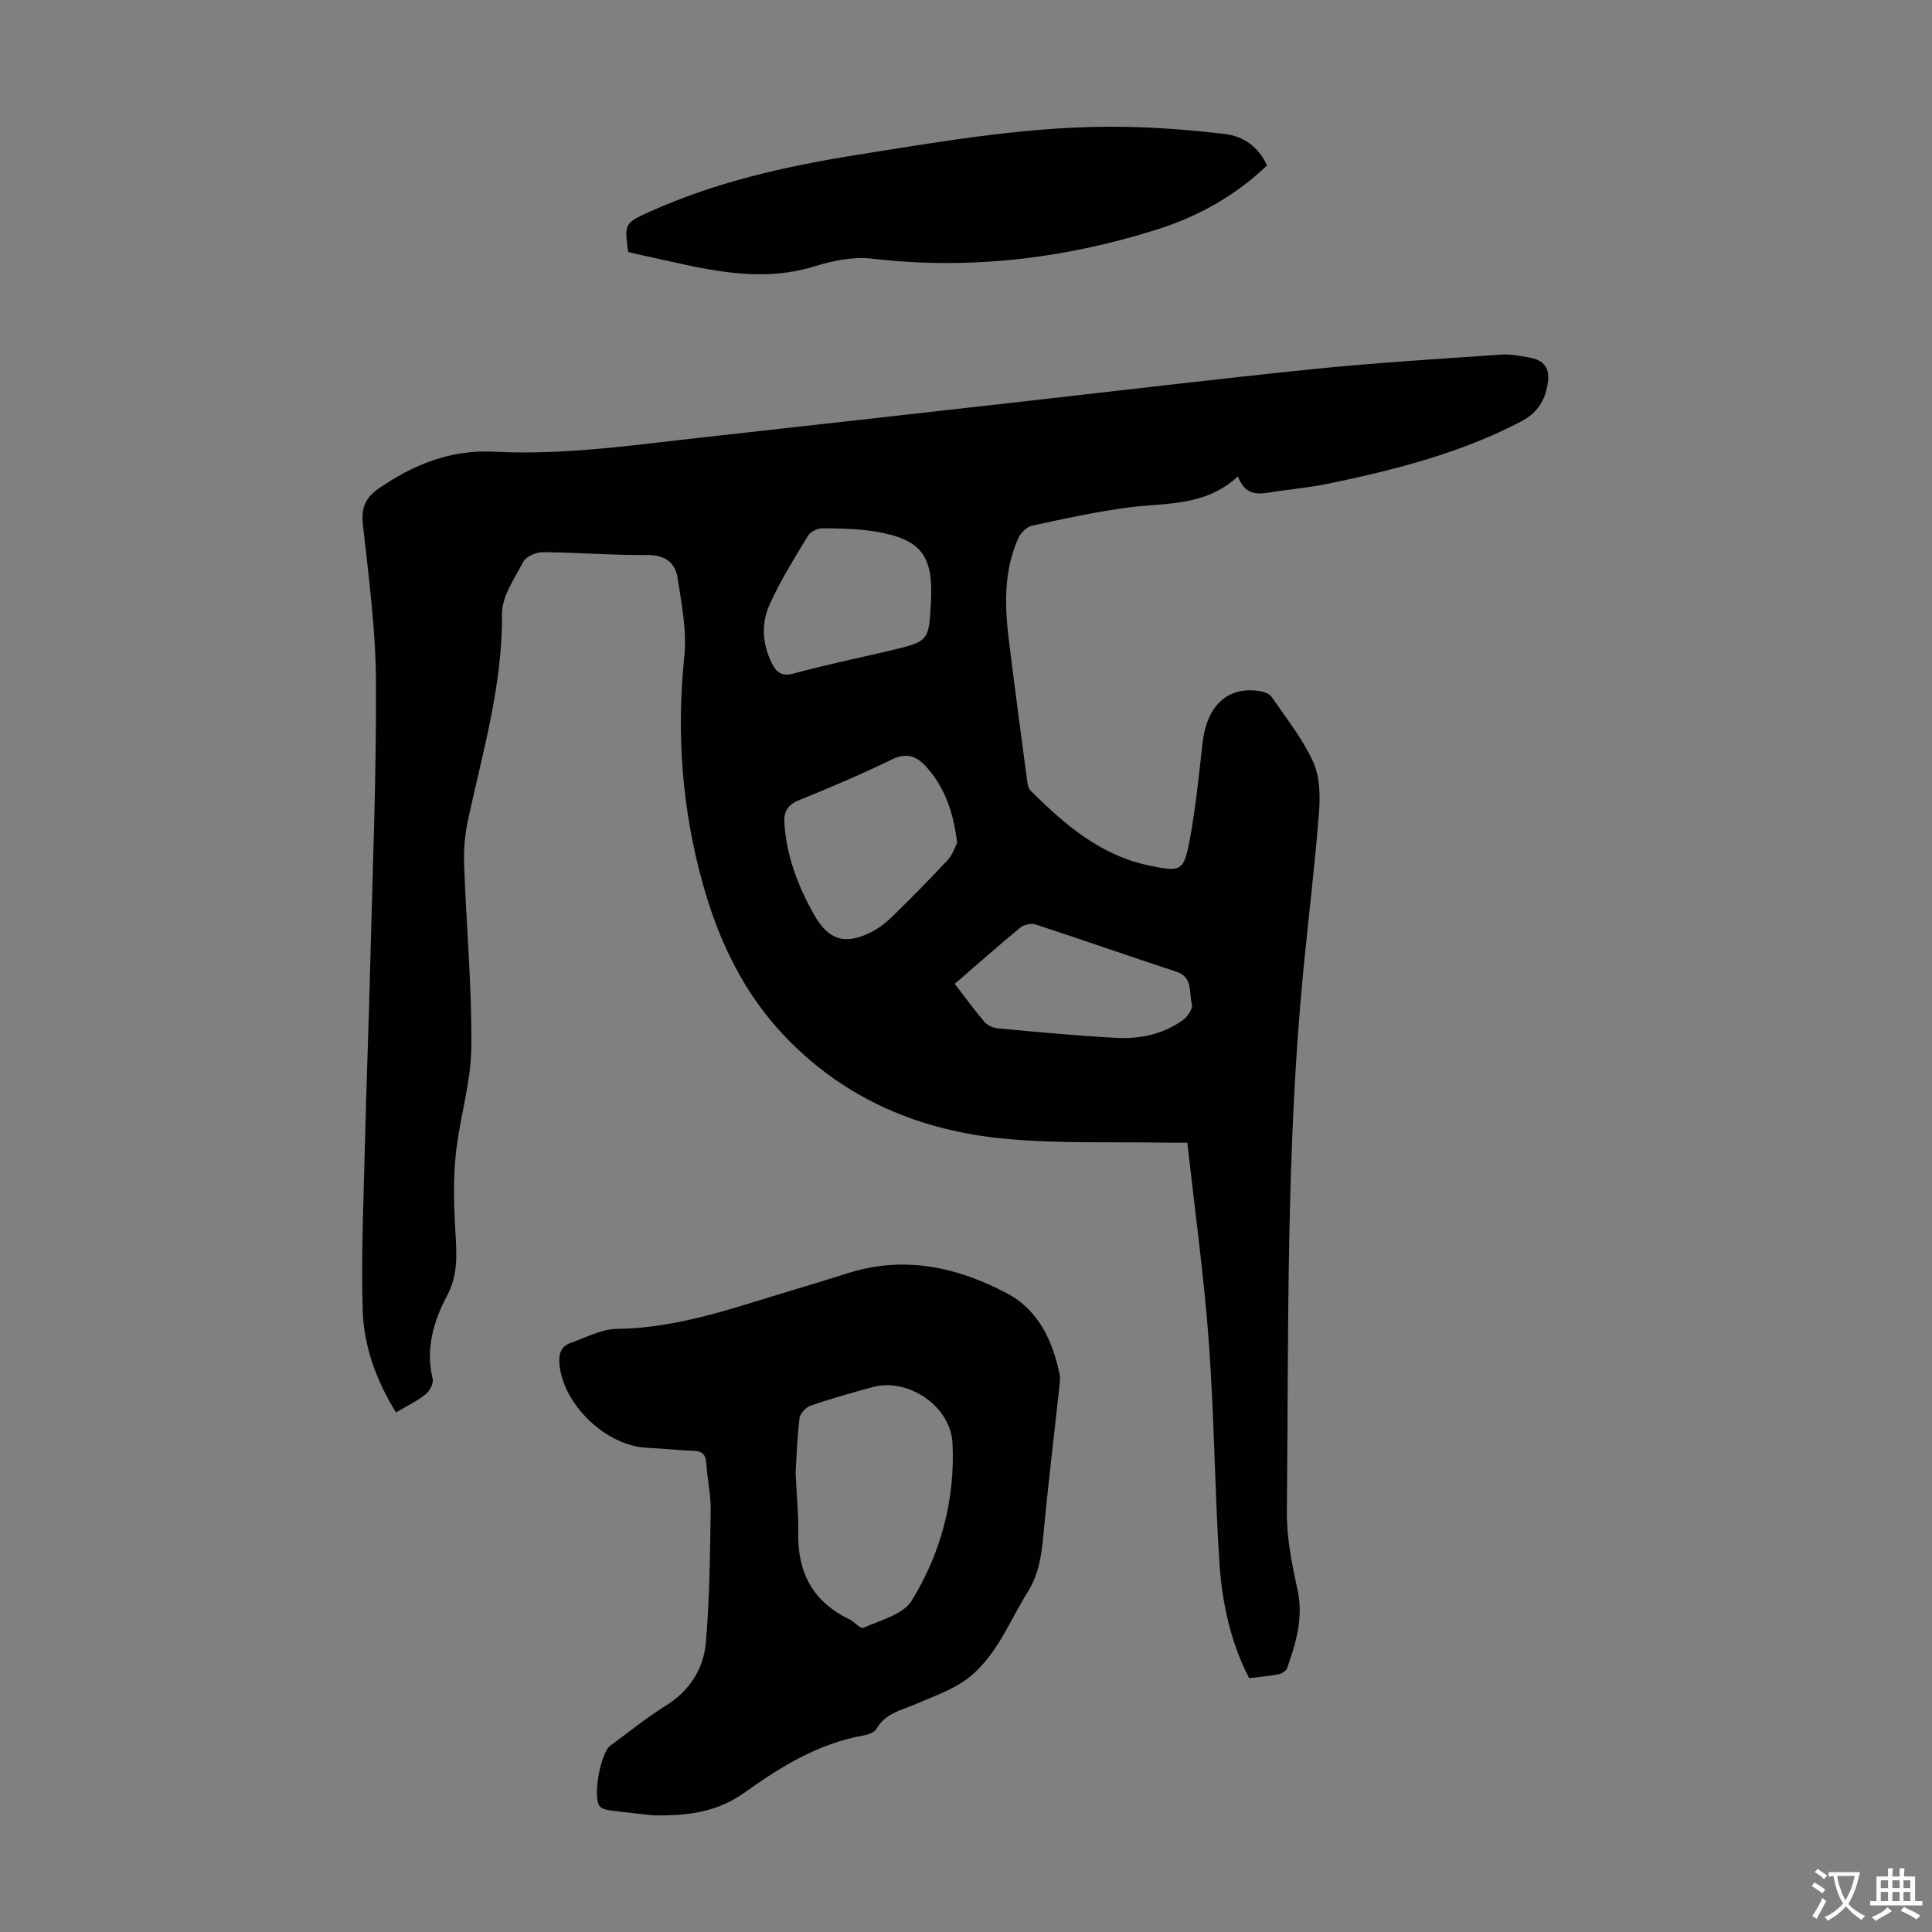
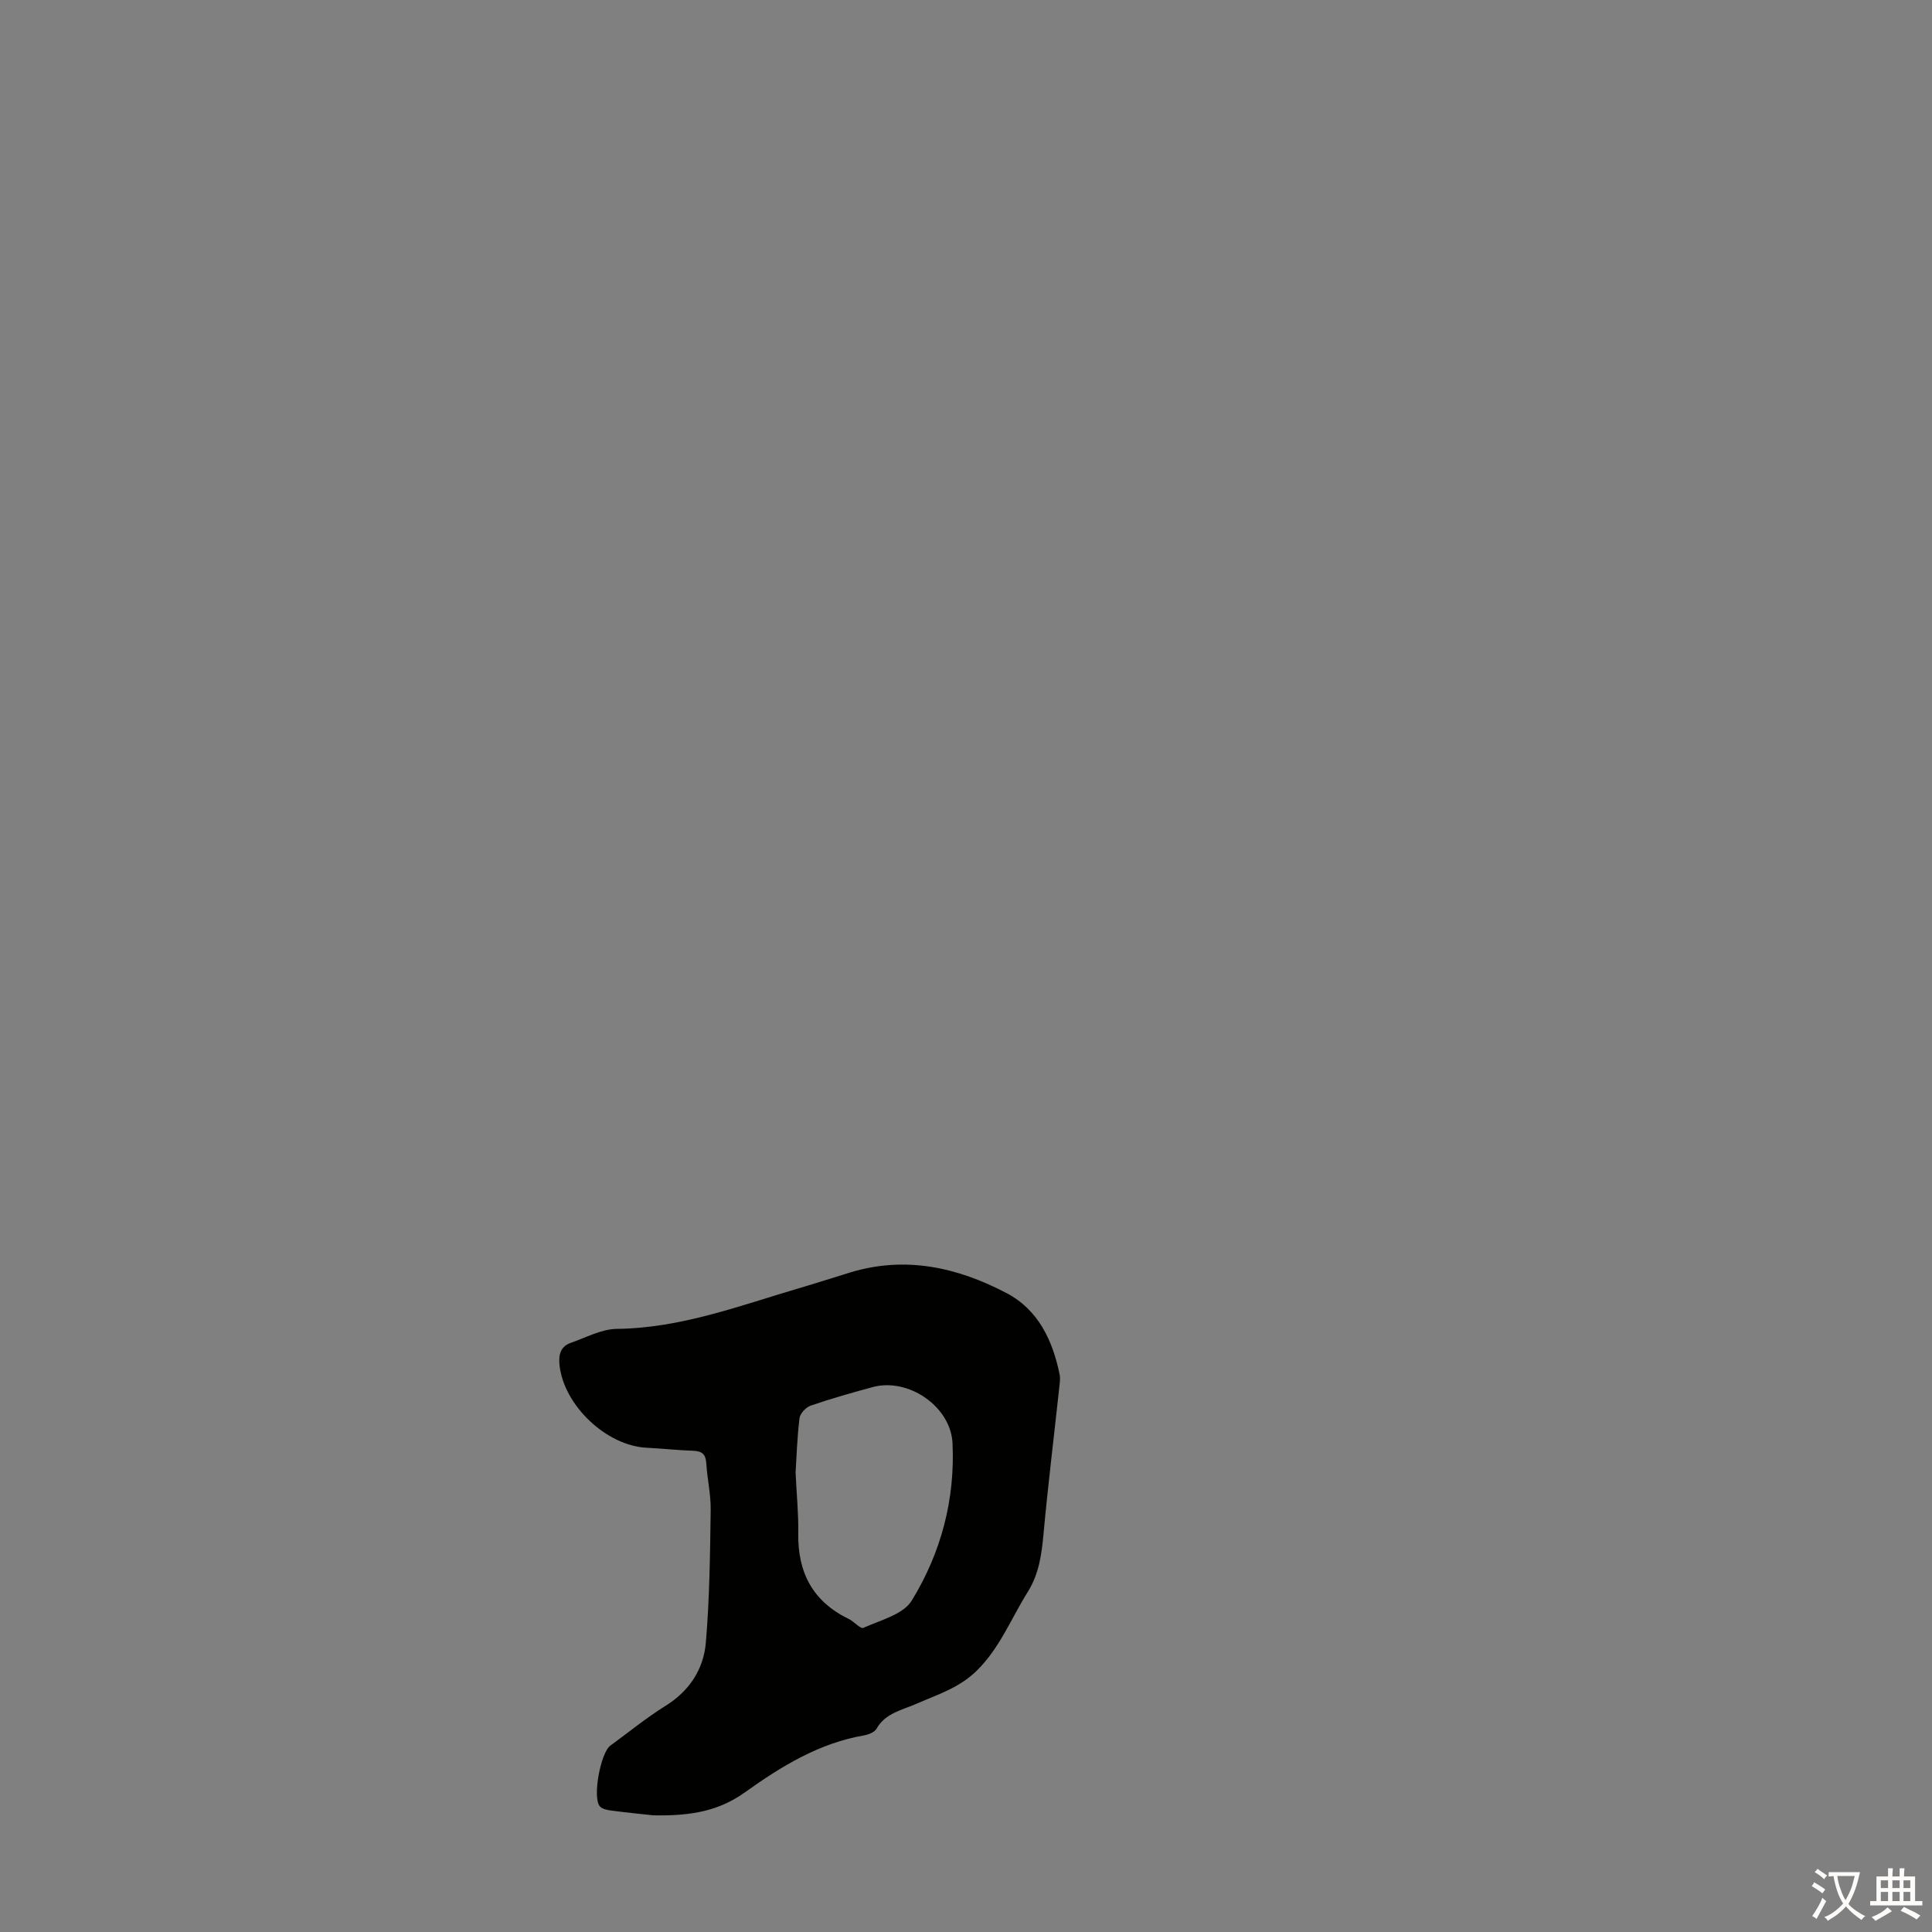
<svg xmlns="http://www.w3.org/2000/svg" enable-background="new 0 0 400 400" viewBox="0 0 400 400">
  <rect x="0" y="0" width="400" height="400" fill="#808080" stroke="none" />
  <g fill="#010100">
-     <path d="m256.29 98.63c-6.76 6.27-14.83 5.43-22.53 6.42-6.74.87-13.42 2.34-20.07 3.78-1.12.24-2.4 1.53-2.89 2.65-3.01 6.79-2.81 13.94-1.92 21.1 1.19 9.66 2.48 19.3 3.76 28.95.1.74.23 1.65.71 2.13 7.03 7.01 14.45 13.43 24.57 15.54 6.62 1.38 7.19 1.24 8.43-5.48 1.21-6.58 1.87-13.27 2.63-19.92.87-7.66 5.13-11.7 11.66-10.74.92.14 2.13.49 2.59 1.17 3.03 4.39 6.42 8.66 8.62 13.46 1.4 3.04 1.5 6.97 1.24 10.43-.83 10.79-2.14 21.55-3.2 32.32-3.66 37.38-3.08 74.9-3.46 112.38-.06 5.4 1.01 10.9 2.19 16.21 1.3 5.83-.28 11.06-2.14 16.35-.2.56-1.06 1.12-1.7 1.25-1.96.38-3.97.55-6.15.82-4.01-7.74-5.69-16.06-6.21-24.53-.93-15.07-1.05-30.2-2.16-45.26-1.01-13.6-2.89-27.13-4.43-41.08-1.6 0-2.9.02-4.2 0-11.18-.21-22.42.24-33.52-.81-17.39-1.63-32.92-8.04-45.33-20.9-8.7-9.01-13.91-19.87-17.24-31.78-4.34-15.48-5.51-31.16-3.86-47.19.55-5.3-.57-10.83-1.38-16.19-.5-3.31-2.69-4.85-6.43-4.81-7.15.08-14.31-.53-21.46-.58-1.39-.01-3.47.86-4.05 1.96-1.85 3.47-4.46 7.25-4.43 10.89.13 14.67-3.99 28.5-7.03 42.57-.65 3.01-.92 6.19-.81 9.27.45 12.64 1.63 25.28 1.49 37.9-.08 7.38-2.46 14.7-3.22 22.11-.55 5.38-.39 10.88-.06 16.29.27 4.42.52 8.65-1.64 12.74-2.88 5.44-4.59 11.12-3.08 17.43.22.92-.63 2.53-1.47 3.2-1.82 1.44-3.96 2.47-6.12 3.75-4.09-6.6-6.69-13.73-6.9-21.23-.33-11.71.21-23.44.49-35.16.29-12.08.77-24.16 1.07-36.24.49-19.58 1.29-39.16 1.19-58.74-.06-10.82-1.52-21.65-2.7-32.43-.38-3.45.46-5.55 3.3-7.51 7.21-4.99 14.95-8.06 23.83-7.6 14.73.76 29.25-1.43 43.81-3.03 21.01-2.32 42.02-4.7 63.03-7.06s42-4.89 63.03-7.04c12.89-1.31 25.83-2.08 38.76-2.98 1.86-.13 3.79.28 5.66.6 3.21.55 4.38 2.27 3.88 5.42-.56 3.51-2.14 6.07-5.49 7.82-12.64 6.6-26.26 10.06-40.07 12.92-3.93.81-7.97 1.13-11.94 1.78-2.7.42-5.16.56-6.65-3.32zm-58.12 75.87c-.78-6.45-2.62-11.53-6.39-15.74-1.9-2.12-3.99-3.05-7.07-1.55-6.31 3.08-12.78 5.82-19.29 8.47-2.4.97-3.18 2.4-3.02 4.81.46 6.84 2.84 13.05 6.17 18.92 3 5.29 6.45 6.31 11.91 3.52 1.65-.85 3.17-2.09 4.5-3.4 3.83-3.75 7.6-7.56 11.24-11.49 1.03-1.12 1.52-2.74 1.95-3.54zm-5.42-50.1c.47-9.3-2.03-12.69-11.15-14.29-3.71-.65-7.54-.7-11.33-.74-1.02-.01-2.48.73-3 1.58-2.81 4.64-5.71 9.28-7.93 14.21-1.73 3.84-1.55 8.05.39 12.02.99 2.03 2.08 2.95 4.69 2.24 6.55-1.8 13.23-3.15 19.85-4.72 8.06-1.91 8.06-1.92 8.48-10.3zm4.92 79.29c2.15 2.79 4.03 5.41 6.12 7.85.63.74 1.83 1.28 2.82 1.37 8.22.75 16.45 1.56 24.7 1.97 4.84.24 9.6-.78 13.63-3.71.96-.7 2.09-2.41 1.83-3.28-.67-2.34.33-5.54-3.19-6.7-9.74-3.2-19.42-6.6-29.17-9.79-.91-.3-2.43.04-3.19.66-4.48 3.7-8.82 7.55-13.55 11.63z" />
    <path d="m135.21 375.84c-1.75-.19-5.2-.53-8.64-.98-.84-.11-1.93-.32-2.4-.9-1.54-1.89.19-11.09 2.2-12.55 3.8-2.77 7.45-5.77 11.43-8.24 4.97-3.09 7.87-7.6 8.34-13.1.77-9.1.87-18.27 1-27.42.05-3.22-.71-6.44-.91-9.68-.11-1.83-.83-2.53-2.65-2.6-3.24-.11-6.47-.47-9.71-.63-8.36-.42-17.16-8.81-18.03-17.13-.22-2.12.19-3.84 2.34-4.59 3.14-1.09 6.33-2.85 9.52-2.89 13.37-.15 25.62-4.87 38.14-8.54 3.43-1.01 6.83-2.12 10.25-3.16 11.42-3.46 22.18-1.03 32.32 4.3 6.56 3.45 9.55 9.81 10.98 16.88.17.85.01 1.78-.08 2.66-1.09 10.1-2.33 20.18-3.26 30.29-.39 4.27-.93 8.32-3.3 12.09-3.42 5.45-5.71 11.5-10.5 16.22-3.65 3.6-8.11 4.95-12.46 6.86-3.02 1.33-6.45 1.91-8.32 5.19-.41.72-1.65 1.21-2.58 1.37-9.31 1.61-17.15 6.42-24.6 11.75-5.36 3.85-11.1 4.98-19.08 4.8zm29.51-70.94c.23 4.89.62 8.7.55 12.49-.15 8.13 2.98 14.18 10.45 17.79 1.1.53 2.43 2.12 3.03 1.85 3.51-1.59 8.22-2.75 9.99-5.61 6.07-9.85 9.02-20.93 8.47-32.61-.36-7.64-9.17-13.62-16.52-11.63-4.31 1.17-8.62 2.39-12.85 3.84-.98.34-2.2 1.63-2.31 2.6-.5 4.08-.62 8.23-.81 11.28z" />
-     <path d="m130.05 52.17c-.79-5.87-.74-5.99 4.43-8.32 13.67-6.16 28.13-9.43 42.84-11.77 18.43-2.92 36.85-6.18 55.62-5.82 6.9.13 13.82.67 20.68 1.49 3.75.45 6.89 2.56 8.71 6.49-6.53 6.28-14.32 10.61-22.89 13.31-19.19 6.04-38.78 8.35-58.9 6-3.85-.45-8.08.41-11.85 1.58-12.22 3.78-23.84.25-35.59-2.25-.99-.21-1.96-.46-3.05-.71z" />
  </g>
  <path d="m377.9 391.2c-.2.3-.4.5-.6.8-.7-.6-1.4-1-2.2-1.5.2-.3.4-.5.5-.8.6.4 1.4.8 2.3 1.5zm-1.8 6.1c-.2-.2-.5-.4-.9-.6.4-.6.8-1.2 1.2-1.9s.7-1.3.9-1.9c.3.3.5.5.8.7-.7 1.3-1.4 2.6-2 3.7zm2.2-9c-.3.3-.5.5-.6.8-.6-.6-1.3-1.1-2-1.5.3-.3.5-.5.6-.7.6.5 1.3.9 2 1.4zm.3.2v-.9h2 4.5c-.3 1.3-.6 2.5-1 3.6s-.9 2.1-1.4 3c.4.5 1 1 1.6 1.4s1.2.8 1.9 1.1c-.3.2-.5.4-.8.8-.4-.3-1-.7-1.6-1.2s-1.2-1.1-1.6-1.6c-.5.6-1.1 1.1-1.7 1.6s-1.4.9-2.1 1.4c-.1-.3-.3-.5-.7-.8.6-.2 1.2-.5 1.9-1s1.4-1.1 2-1.8c-.5-.8-.9-1.6-1.2-2.5s-.6-2-.8-3.2c-.4.1-.7.1-1 .1zm2.5 2.7c.3 1 .7 1.7 1 2.2.3-.5.6-1.1 1-2s.6-1.9.9-3h-3.2-.4c.1.9.3 1.8.7 2.8z" fill="#fcfbfa" />
  <path d="m396.5 388.5v1.5 3.6h1.5v.9c-.4 0-1 0-1.7 0h-7.9c-.5 0-.9 0-1.2 0v-.9h1.3v-3.5c0-.7 0-1.2 0-1.6h2.4c0-.8 0-1.4 0-1.7h1c0 .3-.1.8-.1 1.7h1.5c0-.8 0-1.4 0-1.7h1c0 .3-.1.9-.1 1.7zm-8.2 9.2c-.2-.3-.5-.5-.8-.8.8-.3 1.4-.6 1.9-.9s1-.7 1.4-1.1c.3.3.6.5.9.8-1.6 1-2.8 1.6-3.4 2zm2.6-6.8v-1.6h-1.5v1.6zm0 2.7v-1.9h-1.5v1.9zm2.4-2.7v-1.6h-1.5v1.6zm0 2.7v-1.9h-1.5v1.9zm.2 2 .7-.8c.4.2.9.5 1.6.8s1.3.7 1.8 1c-.3.3-.5.5-.8.8-.4-.3-1.5-1-3.3-1.8zm2-4.7v-1.6h-1.4v1.6zm0 2.7v-1.9h-1.4v1.9z" fill="#fcfbfa" />
</svg>